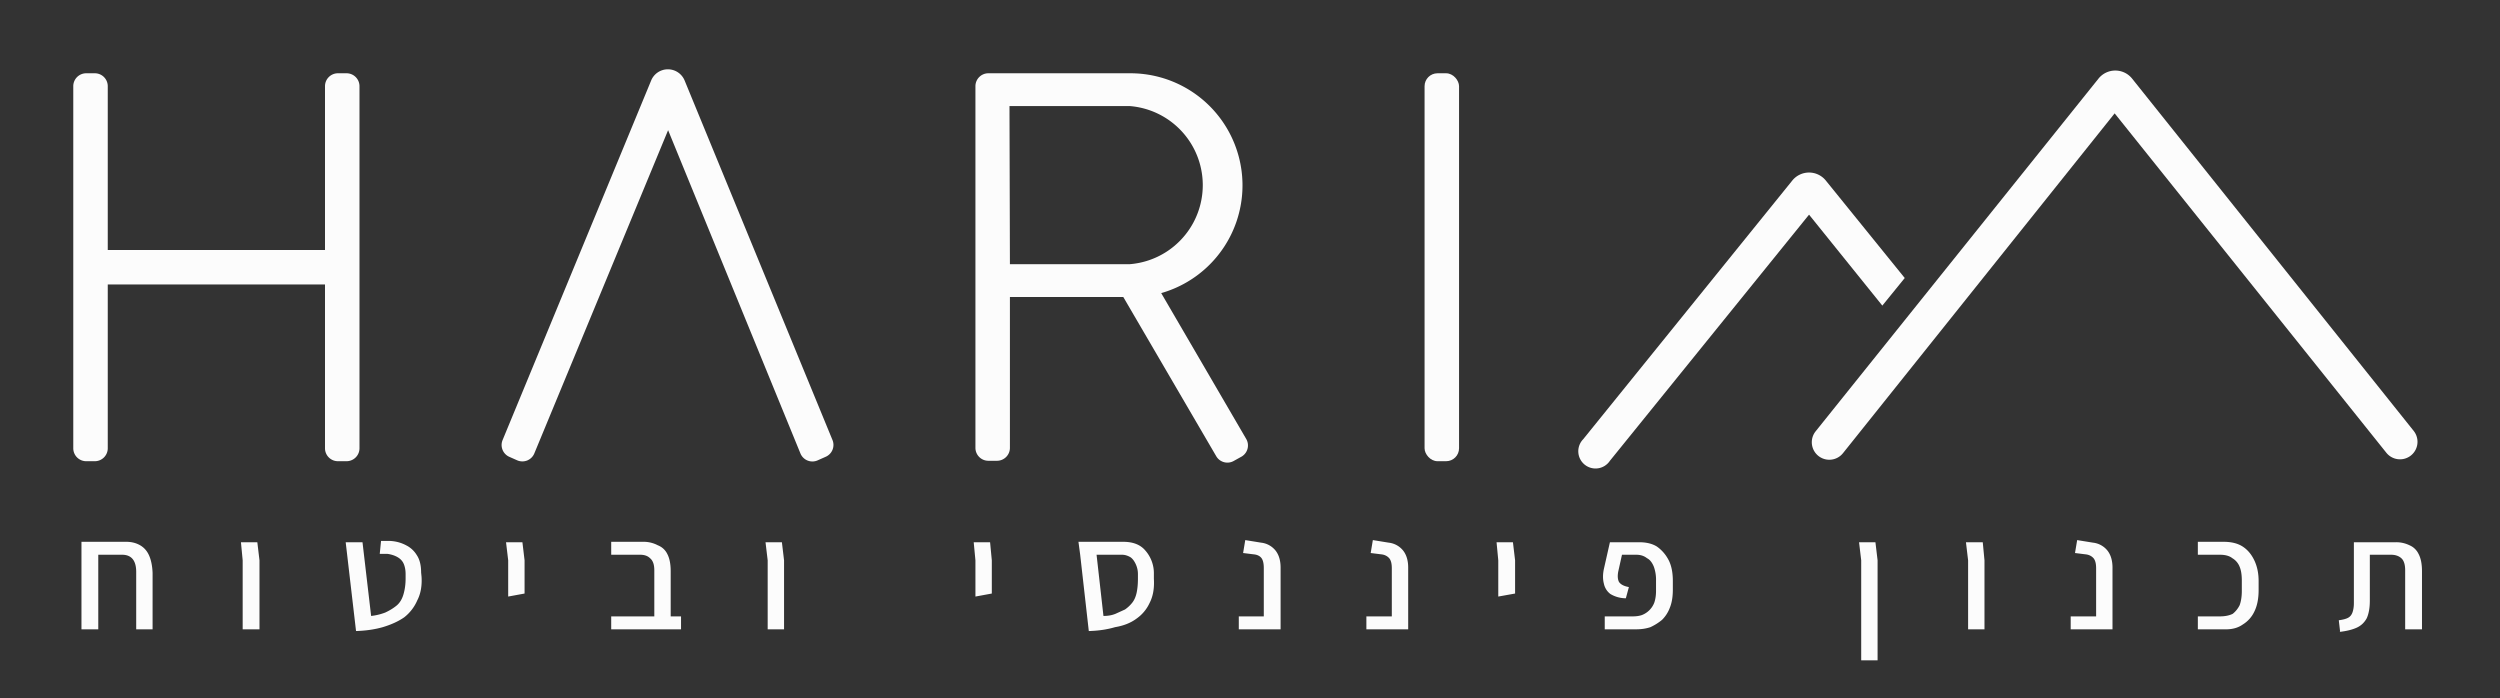
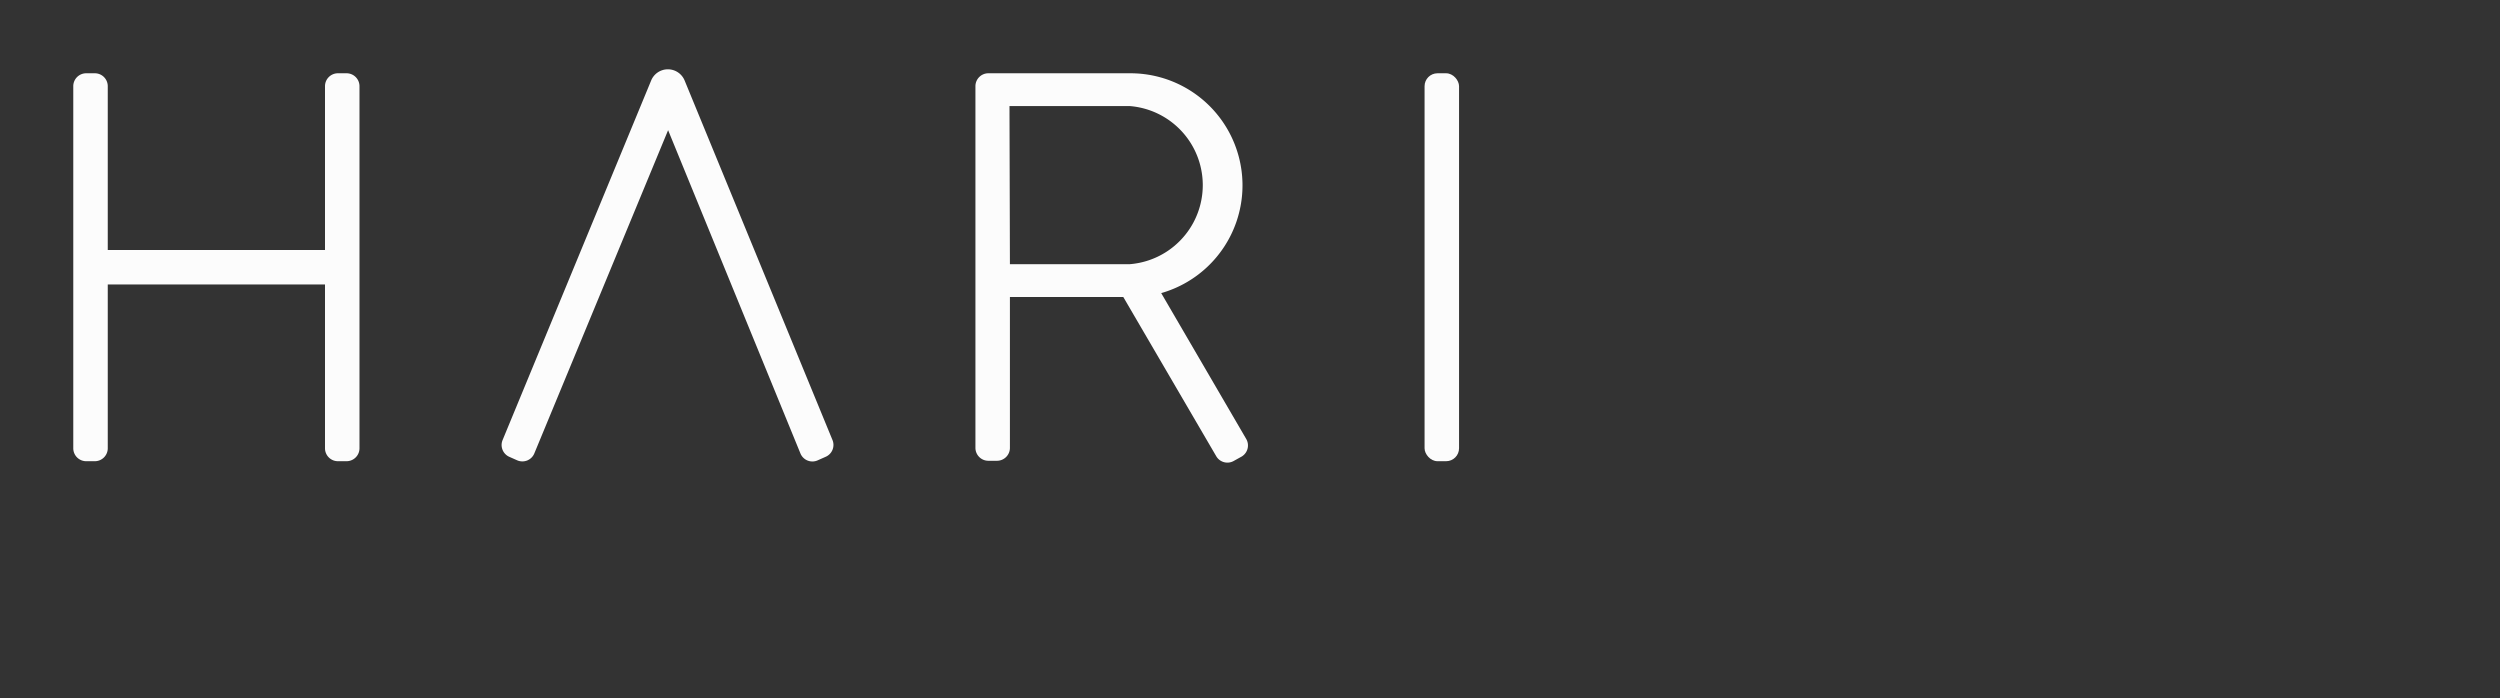
<svg xmlns="http://www.w3.org/2000/svg" fill="none" viewBox="0 0 580 162">
  <rect x="0" y="0" width="580" height="162" fill="#333333" stroke="none" />
  <path fill="#FCFCFC" fill-rule="evenodd" d="M17 20a3 3 0 0 1 3-3h2a3 3 0 0 1 3 3v38h50.4V20a3 3 0 0 1 3-3h2a3 3 0 0 1 3 3v84a3 3 0 0 1-3 3h-2a3 3 0 0 1-3-3V66H25v38a3 3 0 0 1-3 3h-2a3 3 0 0 1-3-3zm138 10.2 30.7 75a3 3 0 0 0 4 1.6l1.8-.8a3 3 0 0 0 1.6-4l-34.3-83.4a4.2 4.2 0 0 0-7.7 0l-34.5 83.5a3 3 0 0 0 1.6 3.9l1.8.8a3 3 0 0 0 4-1.7zM226.3 20a3 3 0 0 1 3-3h33.1a26 26 0 0 1 7 51l19.7 33.8a3 3 0 0 1-1 4.1l-1.8 1a3 3 0 0 1-4.1-1l-21.6-37h-26.3v35a3 3 0 0 1-3 3h-2a3 3 0 0 1-3-3zm8 41.3H262a18.4 18.4 0 0 0 0-36.7h-27.8z" clip-rule="evenodd" />
  <rect width="8" height="90" x="330.5" y="17" fill="#FCFCFC" rx="3" />
-   <path fill="#FCFCFC" fill-rule="evenodd" d="M486.8 18.3a5 5 0 0 1 7.9 0L560 100a4 4 0 0 1-6.4 5l-63-78.7-63 78.8a4 4 0 0 1-6.4-5z" clip-rule="evenodd" />
-   <path fill="#FCFCFC" d="m419.7 49.8 17 21.1 5.2-6.4-18.3-22.6a5 5 0 0 0-7.8 0l-48.5 60a4 4 0 1 0 6.2 5zM31.6 146v-13.3q0-4-3.3-4h-9.4v-3h10.4q1.8 0 3.2.8t2.1 2.4.8 4V146zm-12.7 0v-18.7h3.9V146zm37.4 0v-16l-.4-4.2h3.8l.5 4.2v16zm26.3.4-2.4-20.6h3.9l2 17.1a13 13 0 0 0 3.3-.8q1.5-.7 2.6-1.6t1.6-2.6.5-3.7v-1q0-1.3-.4-2.3t-1.4-1.6-2.4-.8h-1.8l.3-3h2.1q2 .1 3.7 1a6 6 0 0 1 2.5 2.3q1 1.5 1 4l.1 1q.2 3.2-1 5.5a10 10 0 0 1-3 3.9q-2 1.4-5 2.3-2.8.8-6.2.9m35.3-8V130l-.5-4.2h3.8l.5 4.2v7.7zm33.9 7.6v-13.7q0-2-1-2.8-.8-.8-2.3-.8h-6.7v-3h7.7a7 7 0 0 1 3.1.8q1.5.6 2.2 2 .8 1.5.8 4V146zm-10 0v-3H158v3zm36.3 0v-16l-.5-4.2h3.8l.5 4.2v16zm48.2-7.6V130l-.4-4.2h3.8l.4 4.2v7.7zm26.3 8-2-17.7 3.6-1.8 1.8 16q1.6 0 2.8-.5l2.2-1q1-.7 1.7-1.6t1-2.3.3-3.3v-1q0-1.2-.5-2.3t-1.2-1.6q-1-.6-2-.6h-9.7l-.4-3h10.4q3.4 0 5.1 2a8 8 0 0 1 2 5.5v1.1q.2 3.3-1 5.6a9 9 0 0 1-3 3.6q-2 1.5-5 2-2.7.8-6 .9m34.7-.4v-3h5.8v-11.2q0-1.7-.6-2.4t-1.8-.8l-2.4-.3.5-3 3.7.6a5 5 0 0 1 3.3 1.8q1.2 1.5 1.2 4V146zm29.6 0v-3h5.9v-11.2q0-1.7-.7-2.4t-1.8-.8l-2.4-.3.5-3 3.7.6a5 5 0 0 1 3.3 1.8q1.2 1.5 1.2 4V146zm30.6-7.6V130l-.4-4.2h3.8l.5 4.2v7.7zm24.7 7.6v-3h6.5q1.2 0 2.1-.3a5 5 0 0 0 2.9-2.9q.4-1.2.4-2.7v-2.4a9 9 0 0 0-.5-3.2q-.6-1.5-1.6-2-1-.8-2.5-.8h-3.3l-.8 3.6q-.4 1.7.1 2.7.6.9 2.3 1.2l-.7 2.6a7 7 0 0 1-3.6-1 4 4 0 0 1-1.5-2.4q-.4-1.5 0-3.4l1.4-6.2h6.8q2.5 0 4.1 1 1.7 1.2 2.7 3.1t1 4.9v2q0 2.5-.7 4.2-.6 1.6-1.8 2.8-1.2 1-2.7 1.7-1.5.5-3.3.5zm59.5 7.2V130l-.5-4.2h3.8l.5 4.2v23.2zm24.8-7.2v-16l-.5-4.2h3.9l.4 4.2v16zm23.8 0v-3h5.9v-11.2q0-1.7-.7-2.4t-1.8-.8l-2.4-.3.5-3 3.7.6a5 5 0 0 1 3.3 1.8q1.2 1.5 1.2 4V146zm29.5 0v-3h5.1q1.8 0 3-.6 1-.8 1.6-2 .5-1.4.5-3.3v-2.4q0-2-.5-3.2a4 4 0 0 0-1.7-2q-1-.8-2.9-.8h-5.1v-3h6q2.7 0 4.4 1.1t2.7 3.2 1 4.8v2.1q0 3-1 5a7 7 0 0 1-2.7 3q-1.7 1.2-4.3 1.1zm33 .5-.3-2.6q1.5-.2 2.2-.6t1-1.3.3-2.1v-14.1h9.7a7 7 0 0 1 3.2.7q1.4.6 2.1 2 .8 1.5.8 4V146H558v-13.7q0-2-.9-2.8t-2.4-.8h-4.9v10.7q0 2.4-.7 4-.8 1.5-2.3 2.2t-4 1" />
</svg>